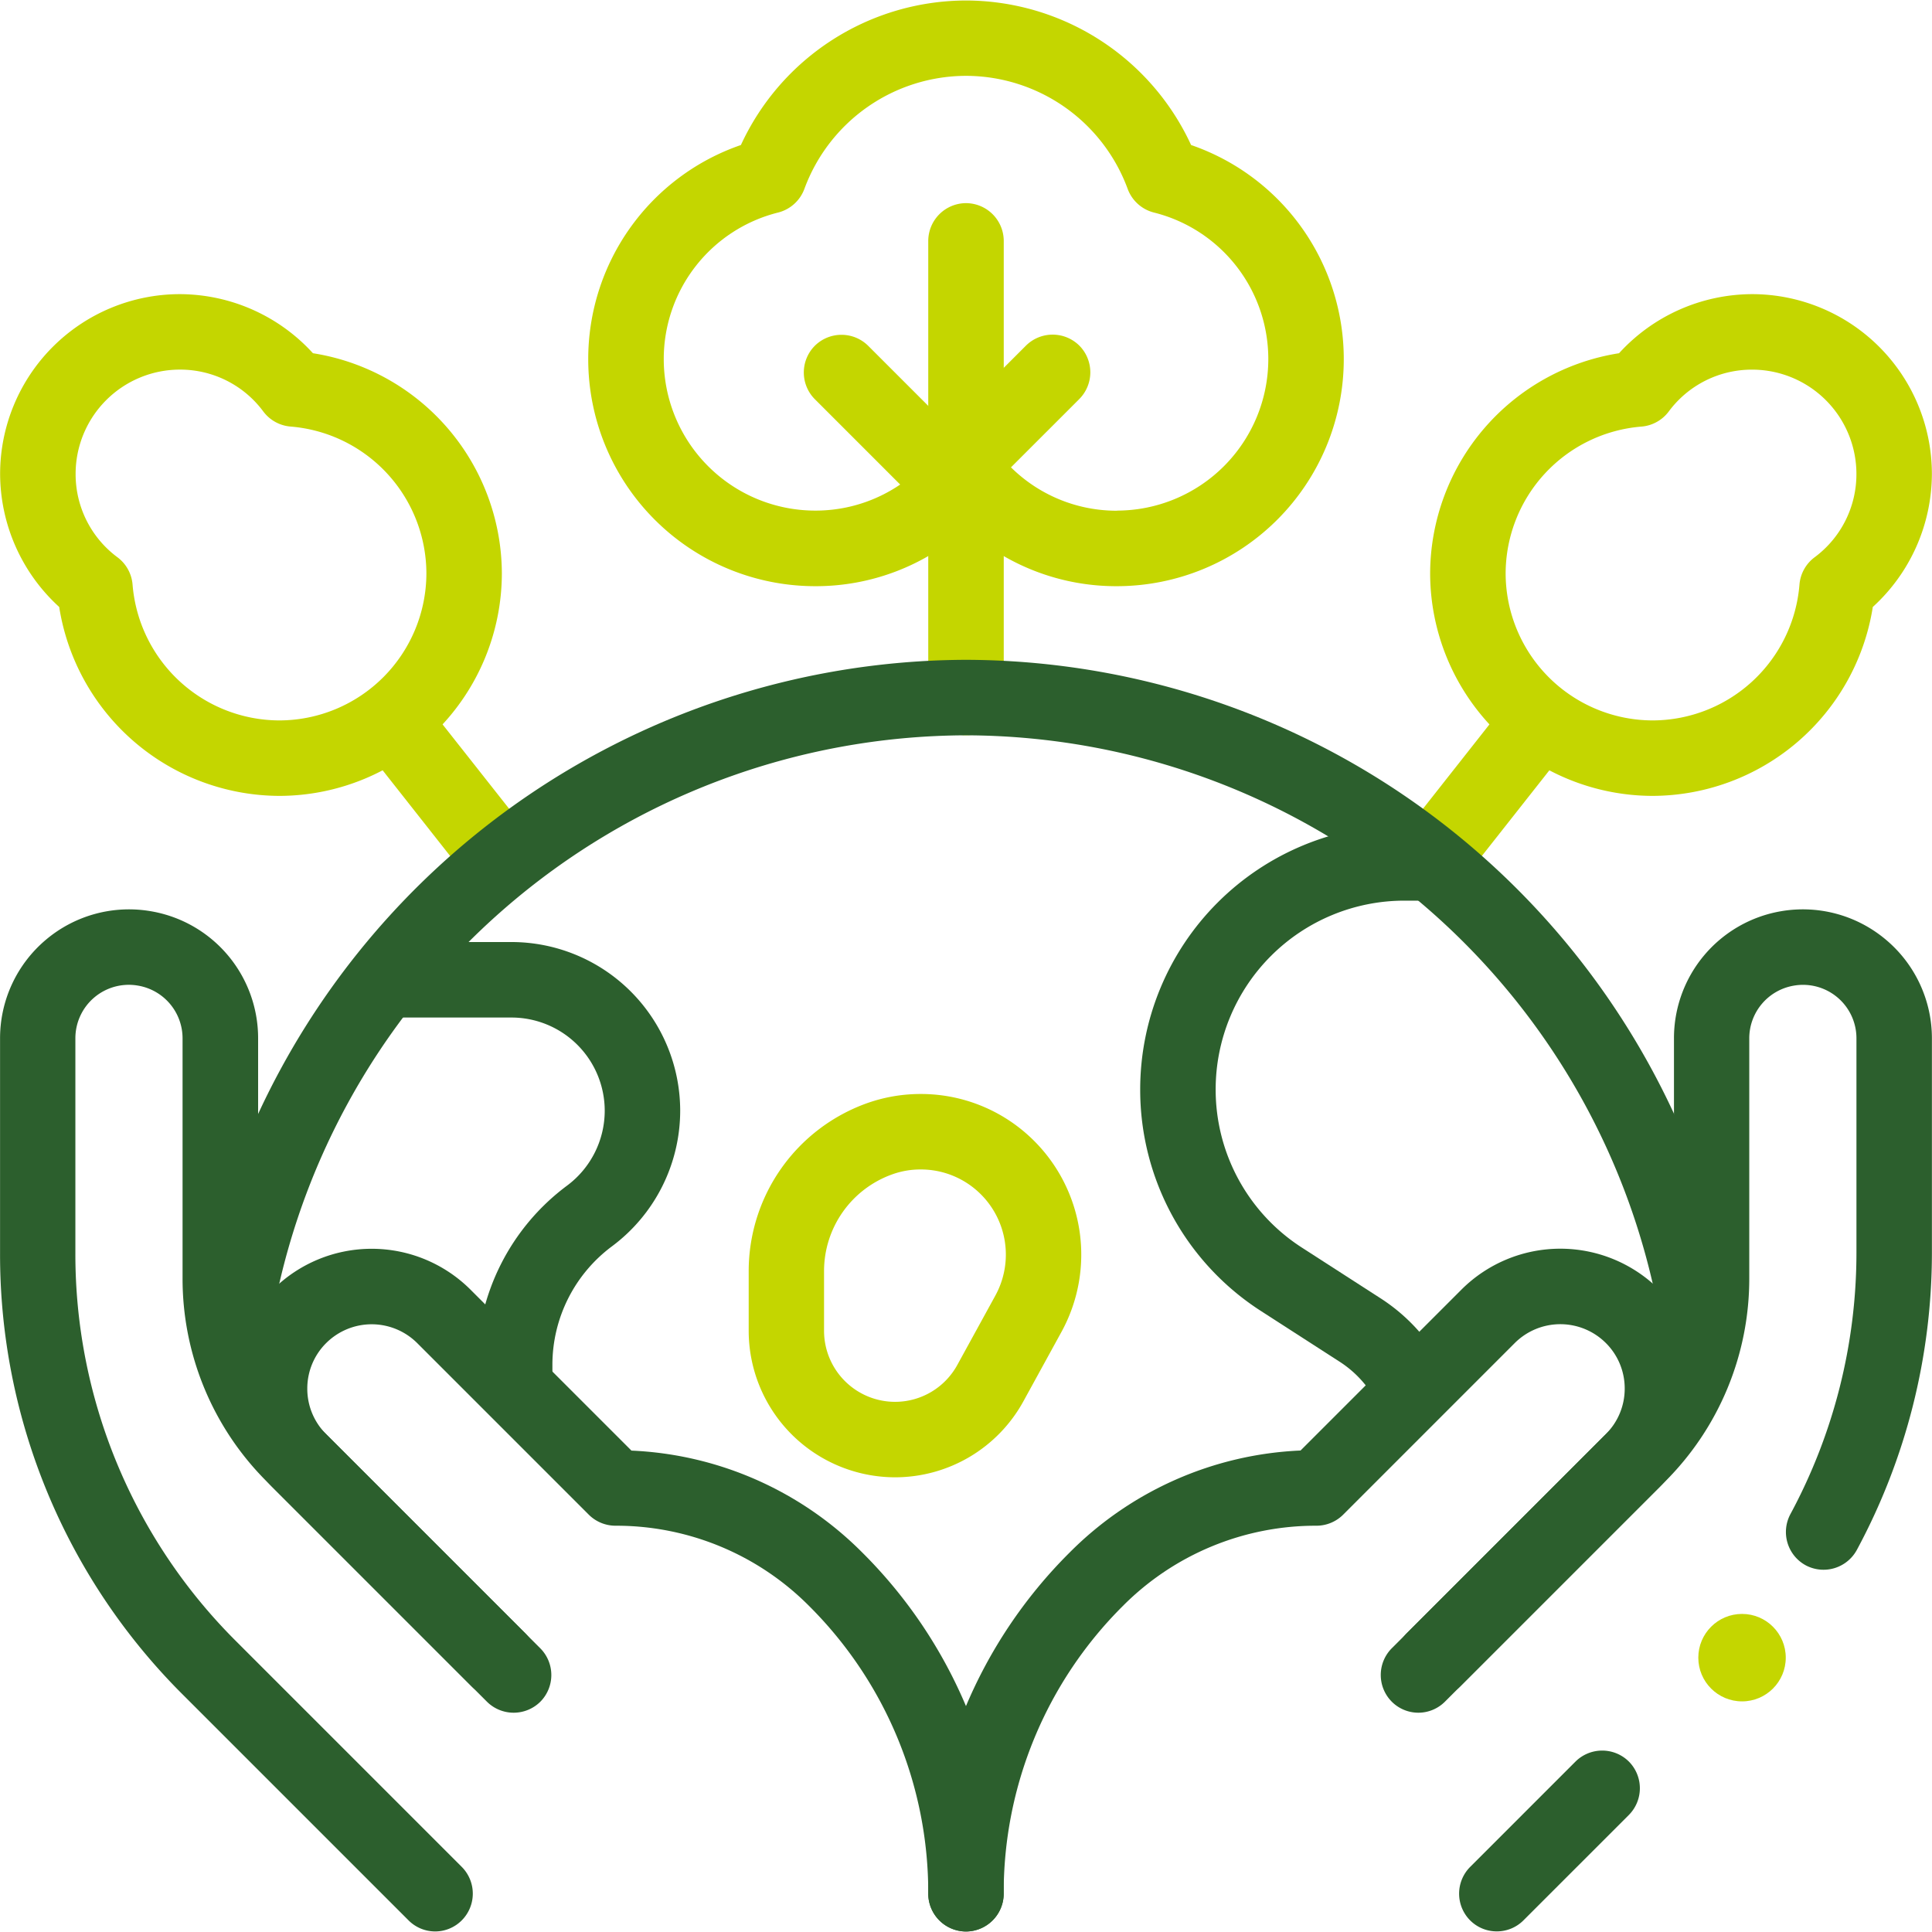
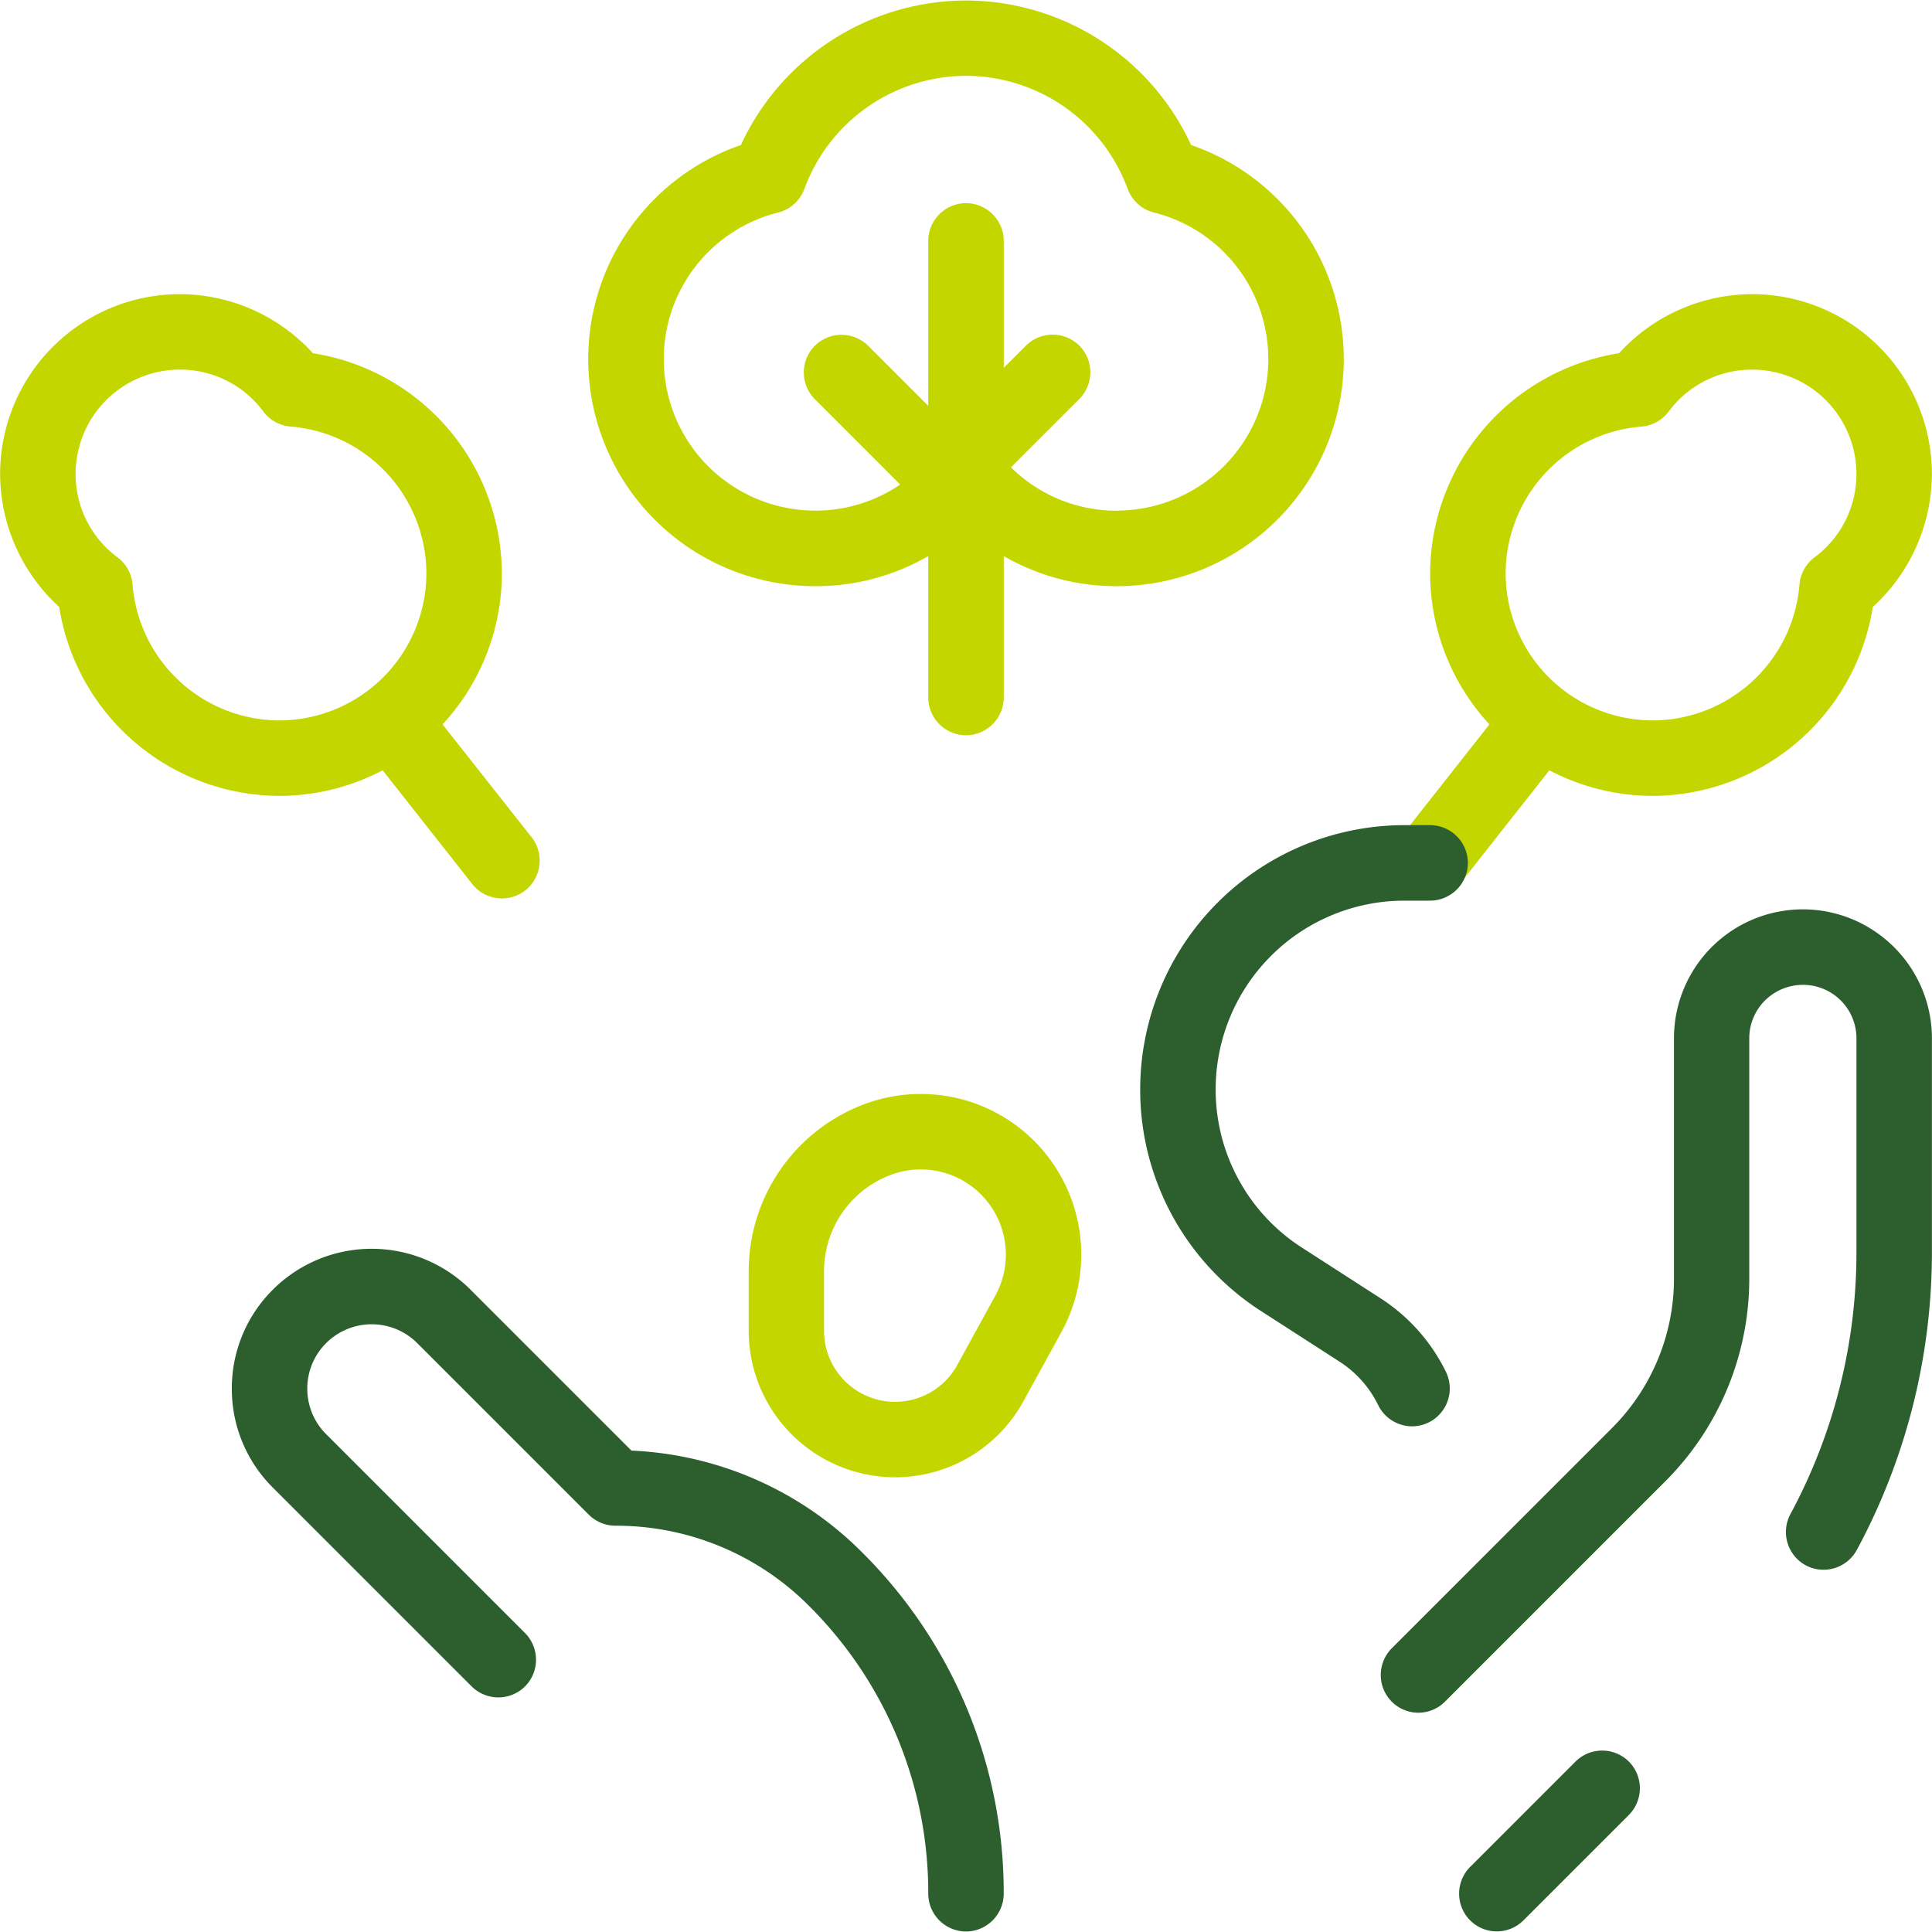
<svg xmlns="http://www.w3.org/2000/svg" id="Group_33" data-name="Group 33" width="66.28" height="66.28" viewBox="0 0 66.28 66.28">
  <defs>
    <clipPath id="clip-path">
      <path id="path2787" d="M0-682.665H66.28v66.28H0Z" transform="translate(0 682.665)" fill="#2c5f2d" />
    </clipPath>
  </defs>
  <g id="Group_32" data-name="Group 32" transform="translate(0 0)">
    <g id="g2781" transform="translate(0)">
      <g id="g2783">
        <g id="g2785" clip-path="url(#clip-path)">
          <g id="g2791" transform="translate(25.683 37.531)">
            <path id="path2793" d="M-84.869-25.319h0a5.487,5.487,0,0,1,3.8,1.521,5.515,5.515,0,0,1,1.029,6.639l-1.307,2.383a5.023,5.023,0,0,1-4.4,2.607,5.03,5.03,0,0,1-5.024-5.024v-2.055A6.119,6.119,0,0,1-86.721-25,5.493,5.493,0,0,1-84.869-25.319Zm-.881,10.561a2.434,2.434,0,0,0,2.135-1.264l1.307-2.383a2.924,2.924,0,0,0-.546-3.519,2.909,2.909,0,0,0-2.016-.806,2.848,2.848,0,0,0-.982.17,3.525,3.525,0,0,0-2.334,3.312v2.055A2.438,2.438,0,0,0-85.749-14.758Z" transform="translate(90.773 25.319)" fill="#c4d600" />
          </g>
          <g id="g2799" transform="translate(11.977 32.324)">
-             <path id="path2801" d="M-7.654,3.189A1.3,1.3,0,0,1-8.949,1.895v-.74A7.667,7.667,0,0,1-5.857-4.982,3.208,3.208,0,0,0-4.564-7.549a3.2,3.2,0,0,0-3.2-3.2h-4.28a1.3,1.3,0,0,1-1.295-1.295,1.3,1.3,0,0,1,1.295-1.295h4.28A5.791,5.791,0,0,1-1.975-7.549,5.808,5.808,0,0,1-4.316-2.9,5.068,5.068,0,0,0-6.359,1.155v.74A1.3,1.3,0,0,1-7.654,3.189Z" transform="translate(13.333 13.333)" fill="#2c5f2d" />
-           </g>
+             </g>
          <g id="g2803" transform="translate(0 31.195)">
-             <path id="path2805" d="M-166.536-235.478a1.291,1.291,0,0,1-.915-.379l-7.734-7.734a21.306,21.306,0,0,1-6.281-15.165v-7.36a4.417,4.417,0,0,1,1.577-3.387,4.417,4.417,0,0,1,3.608-.973,4.418,4.418,0,0,1,3.668,4.361v8.219a7.254,7.254,0,0,0,2.139,5.163l7.543,7.543a1.3,1.3,0,0,1,0,1.831,1.3,1.3,0,0,1-1.831,0l-7.543-7.543a9.826,9.826,0,0,1-2.9-6.994v-8.219a1.834,1.834,0,0,0-1.522-1.81,1.833,1.833,0,0,0-1.5.4,1.833,1.833,0,0,0-.655,1.406v7.36a18.733,18.733,0,0,0,5.523,13.334l7.734,7.734a1.3,1.3,0,0,1,0,1.831A1.29,1.29,0,0,1-166.536-235.478Z" transform="translate(181.468 270.544)" fill="#2c5f2d" />
-           </g>
+             </g>
          <g id="g2807" transform="translate(7.953 42.843)">
            <path id="path2809" d="M-234.228-204.429a1.3,1.3,0,0,1-1.295-1.295,13.876,13.876,0,0,0-4.091-9.876,9.328,9.328,0,0,0-6.64-2.75,1.3,1.3,0,0,1-.915-.379l-5.886-5.886a2.212,2.212,0,0,0-3.124,0,2.195,2.195,0,0,0-.647,1.562,2.195,2.195,0,0,0,.647,1.562l6.823,6.823a1.3,1.3,0,0,1,0,1.831,1.3,1.3,0,0,1-1.831,0l-6.823-6.823a4.767,4.767,0,0,1-1.405-3.393,4.767,4.767,0,0,1,1.405-3.393,4.8,4.8,0,0,1,6.786,0l5.519,5.519a11.893,11.893,0,0,1,7.922,3.5,16.448,16.448,0,0,1,4.849,11.7h0v0A1.3,1.3,0,0,1-234.228-204.429Z" transform="translate(259.415 227.849)" fill="#2c5f2d" />
          </g>
          <g id="g2811" transform="translate(50.054 60.055)">
            <path id="path2813" d="M-49.277-7.129a1.29,1.29,0,0,1-.915-.379,1.3,1.3,0,0,1,0-1.831l3.616-3.616a1.3,1.3,0,0,1,1.831,0,1.3,1.3,0,0,1,0,1.831l-3.616,3.616A1.29,1.29,0,0,1-49.277-7.129Z" transform="translate(50.572 13.333)" fill="#2c5f2d" />
          </g>
          <g id="g2815" transform="translate(47.367 31.195)">
            <path id="path2817" d="M-12.039-242.982a1.29,1.29,0,0,1-.915-.379,1.3,1.3,0,0,1,0-1.831l7.543-7.543A7.254,7.254,0,0,0-3.272-257.9v-8.219A4.418,4.418,0,0,1,.4-270.478,4.416,4.416,0,0,1,4-269.5a4.416,4.416,0,0,1,1.577,3.387v7.361A21.515,21.515,0,0,1,3-248.564a1.3,1.3,0,0,1-1.754.524,1.3,1.3,0,0,1-.524-1.754,18.917,18.917,0,0,0,2.266-8.963v-7.361a1.833,1.833,0,0,0-.655-1.406,1.833,1.833,0,0,0-1.5-.4,1.834,1.834,0,0,0-1.522,1.81v8.219a9.826,9.826,0,0,1-2.9,6.994l-7.543,7.543A1.29,1.29,0,0,1-12.039-242.982Z" transform="translate(13.333 270.544)" fill="#2c5f2d" />
          </g>
          <g id="g2819" transform="translate(31.846 42.843)">
-             <path id="path2821" d="M-12.039-204.429a1.3,1.3,0,0,1-1.295-1.295A16.448,16.448,0,0,1-8.484-217.43a11.893,11.893,0,0,1,7.922-3.5l5.519-5.519a4.8,4.8,0,0,1,6.786,0,4.767,4.767,0,0,1,1.405,3.393,4.767,4.767,0,0,1-1.405,3.393l-6.823,6.823a1.3,1.3,0,0,1-1.831,0,1.3,1.3,0,0,1,0-1.831l6.823-6.823a2.195,2.195,0,0,0,.647-1.562,2.195,2.195,0,0,0-.647-1.562,2.212,2.212,0,0,0-3.124,0L.9-218.729a1.3,1.3,0,0,1-.915.379,9.328,9.328,0,0,0-6.64,2.75,13.876,13.876,0,0,0-4.091,9.876A1.3,1.3,0,0,1-12.039-204.429Z" transform="translate(13.333 227.849)" fill="#2c5f2d" />
-           </g>
+             </g>
          <g id="g2823" transform="translate(31.846 6.97)">
            <path id="path2825" d="M-12.039,4.921a1.3,1.3,0,0,1-1.295-1.295V-12.039a1.3,1.3,0,0,1,1.295-1.295,1.3,1.3,0,0,1,1.295,1.295V3.627A1.3,1.3,0,0,1-12.039,4.921Z" transform="translate(13.333 13.333)" fill="#c4d600" />
          </g>
          <g id="g2827" transform="translate(31.846 11.478)">
            <path id="path2829" d="M-12.039-38.38a1.29,1.29,0,0,1-.915-.379,1.3,1.3,0,0,1,0-1.831l2.972-2.972a1.3,1.3,0,0,1,1.831,0,1.3,1.3,0,0,1,0,1.831l-2.972,2.972A1.29,1.29,0,0,1-12.039-38.38Z" transform="translate(13.333 43.941)" fill="#c4d600" />
          </g>
          <g id="g2831" transform="translate(27.574 11.484)">
-             <path id="path2833" d="M-51.767-50.472a1.29,1.29,0,0,1-.915-.379l-4.272-4.272a1.3,1.3,0,0,1,0-1.831,1.3,1.3,0,0,1,1.831,0l4.272,4.272a1.3,1.3,0,0,1,0,1.831A1.29,1.29,0,0,1-51.767-50.472Z" transform="translate(57.333 57.333)" fill="#c4d600" />
+             <path id="path2833" d="M-51.767-50.472a1.29,1.29,0,0,1-.915-.379l-4.272-4.272a1.3,1.3,0,0,1,0-1.831,1.3,1.3,0,0,1,1.831,0l4.272,4.272a1.3,1.3,0,0,1,0,1.831A1.29,1.29,0,0,1-51.767-50.472" transform="translate(57.333 57.333)" fill="#c4d600" />
          </g>
          <g id="g2835" transform="translate(20.18 0.017)">
            <path id="path2837" d="M-190.157-62.024a8.523,8.523,0,0,1,7.722,4.958,7.767,7.767,0,0,1,5.238,7.355,7.789,7.789,0,0,1-7.78,7.78,7.71,7.71,0,0,1-5.18-1.972,7.711,7.711,0,0,1-5.18,1.972,7.789,7.789,0,0,1-7.78-7.78,7.767,7.767,0,0,1,5.238-7.355A8.523,8.523,0,0,1-190.157-62.024Zm5.18,17.5a5.2,5.2,0,0,0,5.191-5.191,5.181,5.181,0,0,0-3.925-5.035,1.3,1.3,0,0,1-.9-.812,5.921,5.921,0,0,0-5.545-3.877,5.921,5.921,0,0,0-5.545,3.877,1.3,1.3,0,0,1-.9.812,5.181,5.181,0,0,0-3.925,5.035,5.2,5.2,0,0,0,5.191,5.191,5.154,5.154,0,0,0,4.147-2.068,1.29,1.29,0,0,1,1.033-.515,1.3,1.3,0,0,1,1.033.515A5.154,5.154,0,0,0-184.977-44.52Z" transform="translate(203.117 62.024)" fill="#c4d600" />
          </g>
          <g id="g2839" transform="translate(12.205 23.513)">
            <path id="path2841" d="M-8.32-6.026A1.292,1.292,0,0,1-9.338-6.52l-3.718-4.718a1.3,1.3,0,0,1,.216-1.818,1.3,1.3,0,0,1,1.818.216L-7.3-8.122A1.3,1.3,0,0,1-7.52-6.3,1.289,1.289,0,0,1-8.32-6.026Z" transform="translate(13.334 13.334)" fill="#c4d600" />
          </g>
          <g id="g2843" transform="translate(0.005 10.091)">
            <path id="path2845" d="M-97.522-33.5a6.2,6.2,0,0,1,4.568,2.027,7.673,7.673,0,0,1,6.481,7.548,7.646,7.646,0,0,1-7.638,7.638,7.673,7.673,0,0,1-7.548-6.481,6.2,6.2,0,0,1-2.027-4.568A6.171,6.171,0,0,1-97.522-33.5Zm3.411,14.624a5.054,5.054,0,0,0,5.049-5.049,5.067,5.067,0,0,0-4.656-5.032,1.3,1.3,0,0,1-.938-.516,3.547,3.547,0,0,0-2.866-1.438,3.579,3.579,0,0,0-3.574,3.574,3.547,3.547,0,0,0,1.438,2.866,1.3,1.3,0,0,1,.516.938A5.067,5.067,0,0,0-94.11-18.876Z" transform="translate(103.685 33.5)" fill="#c4d600" />
          </g>
          <g id="g2847" transform="translate(47.768 23.513)">
            <path id="path2849" d="M-50.335-6.026a1.289,1.289,0,0,1-.8-.278,1.3,1.3,0,0,1-.216-1.818l3.718-4.718a1.3,1.3,0,0,1,1.818-.216,1.3,1.3,0,0,1,.216,1.818L-49.317-6.52A1.292,1.292,0,0,1-50.335-6.026Z" transform="translate(51.628 13.334)" fill="#c4d600" />
          </g>
          <g id="g2851" transform="translate(49.063 10.091)">
            <path id="path2853" d="M-62.551-33.5a6.171,6.171,0,0,1,6.164,6.164,6.2,6.2,0,0,1-2.027,4.568,7.673,7.673,0,0,1-7.548,6.481A7.646,7.646,0,0,1-73.6-23.925a7.673,7.673,0,0,1,6.481-7.548A6.2,6.2,0,0,1-62.551-33.5Zm-3.411,14.624a5.067,5.067,0,0,0,5.032-4.656,1.3,1.3,0,0,1,.516-.938,3.547,3.547,0,0,0,1.438-2.866,3.579,3.579,0,0,0-3.574-3.574,3.547,3.547,0,0,0-2.866,1.438,1.3,1.3,0,0,1-.938.516,5.067,5.067,0,0,0-4.656,5.032A5.054,5.054,0,0,0-65.962-18.876Z" transform="translate(73.6 33.5)" fill="#c4d600" />
          </g>
          <g id="g2855" transform="translate(39.116 28.309)">
            <path id="path2857" d="M-86.749-178.456a1.3,1.3,0,0,1-1.165-.728,3.7,3.7,0,0,0-1.321-1.488l-2.692-1.735a9.023,9.023,0,0,1-4.151-7.614,9.069,9.069,0,0,1,9.058-9.059h.889a1.3,1.3,0,0,1,1.295,1.295,1.3,1.3,0,0,1-1.295,1.295h-.889a6.477,6.477,0,0,0-6.469,6.469,6.444,6.444,0,0,0,2.965,5.438l2.692,1.735a6.287,6.287,0,0,1,2.246,2.53,1.3,1.3,0,0,1-.6,1.731A1.289,1.289,0,0,1-86.749-178.456Z" transform="translate(96.078 199.079)" fill="#2c5f2d" />
          </g>
          <g id="g2859" transform="translate(59.083 57.231)">
            <path id="path2861" fill="#2c5f2d" />
          </g>
        </g>
      </g>
    </g>
-     <circle id="Ellipse_2" data-name="Ellipse 2" cx="1.5" cy="1.5" r="1.5" transform="translate(58.263 55.368)" fill="#c4d600" />
  </g>
-   <path id="path2797" d="M38.386-214.562a1.3,1.3,0,0,1-1.281-1.117A24.243,24.243,0,0,0,13.173-236.5a24.247,24.247,0,0,0-23.931,20.8,1.3,1.3,0,0,1-1.46,1.1,1.3,1.3,0,0,1-1.1-1.46A26.846,26.846,0,0,1,13.173-239.09a26.843,26.843,0,0,1,26.5,23.056,1.3,1.3,0,0,1-1.105,1.46A1.31,1.31,0,0,1,38.386-214.562Z" transform="translate(19.968 261.726)" fill="#2c5f2d" />
</svg>